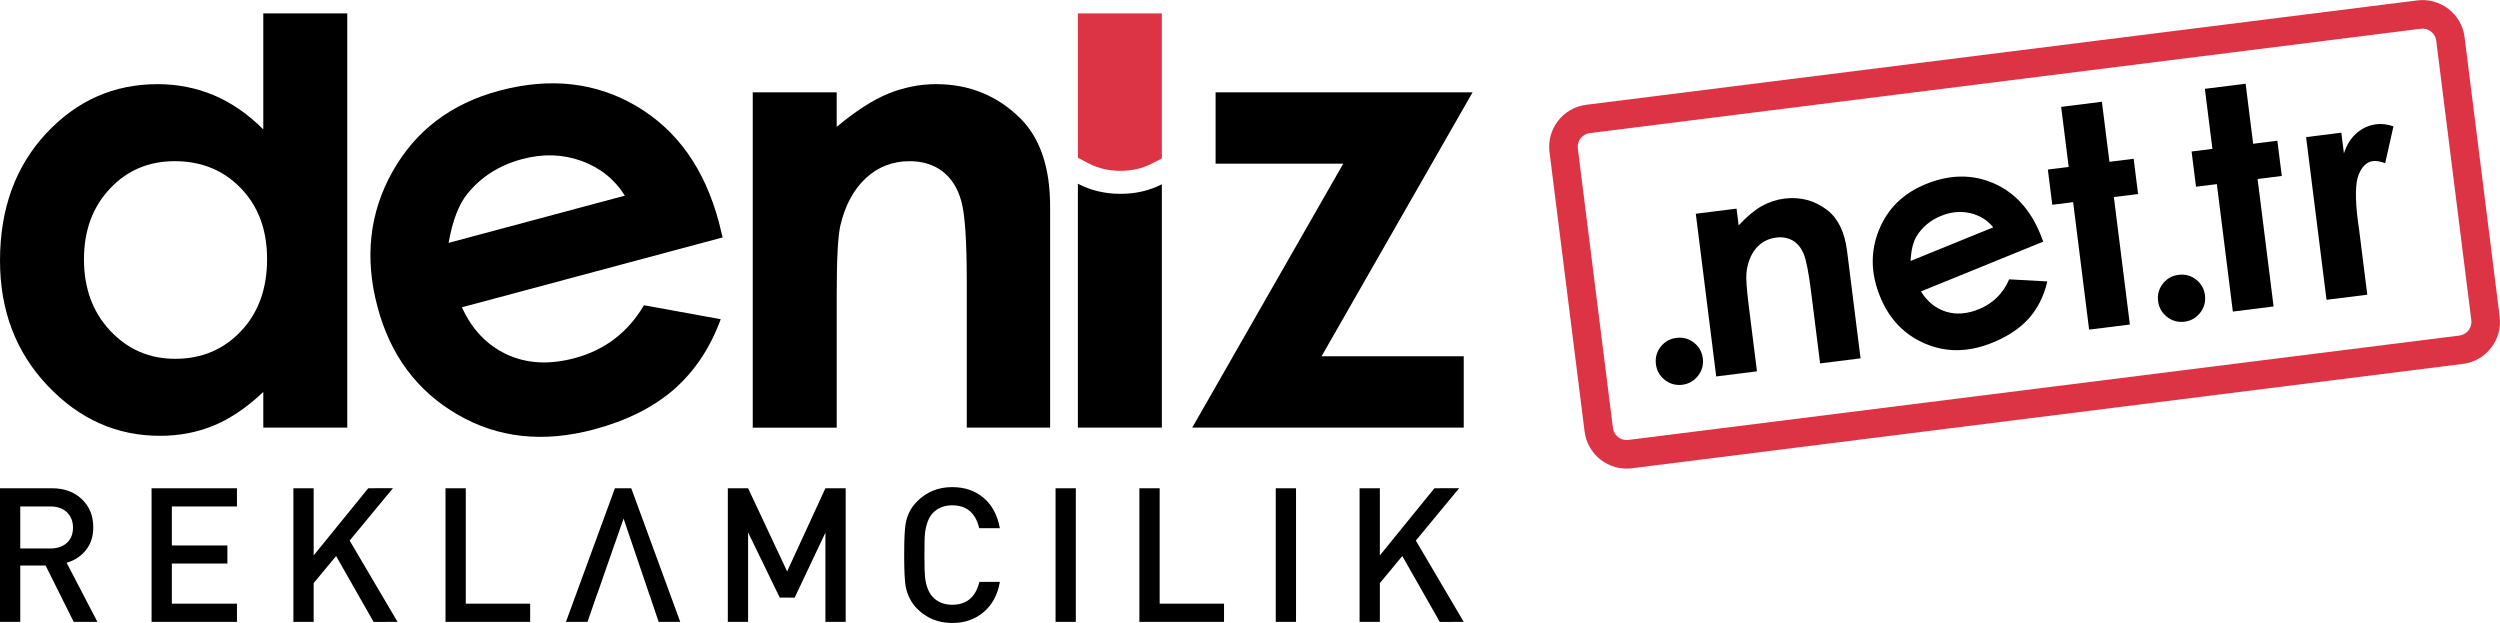
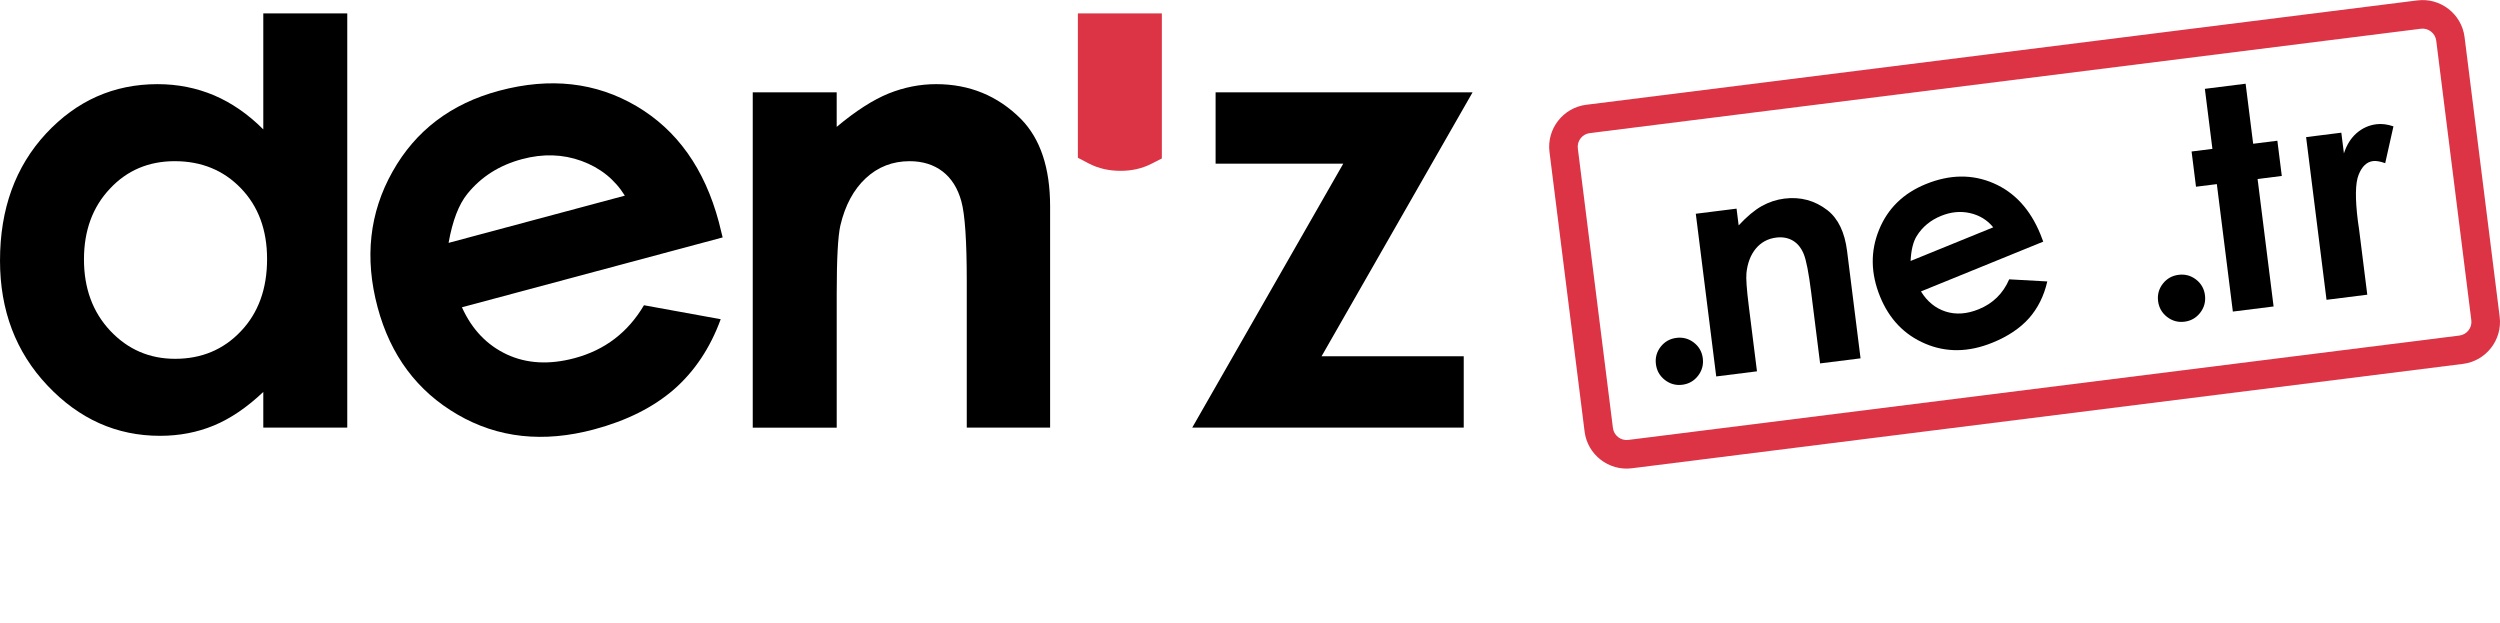
<svg xmlns="http://www.w3.org/2000/svg" xml:space="preserve" width="7.11cm" height="1.772cm" version="1.1" style="shape-rendering:geometricPrecision; text-rendering:geometricPrecision; image-rendering:optimizeQuality; fill-rule:evenodd; clip-rule:evenodd" viewBox="0 0 2631.01 655.57">
  <defs>
    <style type="text/css">
   
    .fil0 {fill:#DC3345}
    .fil1 {fill:black;fill-rule:nonzero}
   
  </style>
  </defs>
  <g id="Layer_x0020_1">
    <path class="fil0" d="M1669.24 110.21l874.83 -109.86c24.25,-3.05 46.58,14.3 49.63,38.55l36.96 294.35c3.05,24.25 -14.3,46.58 -38.55,49.63l-874.83 109.86c-24.25,3.05 -46.59,-14.31 -49.63,-38.55l-36.96 -294.35c-3.04,-24.25 14.31,-46.58 38.55,-49.63zm3.74 29.81c-7.79,0.98 -13.46,8.28 -12.48,16.07l36.96 294.35c0.98,7.79 8.28,13.46 16.07,12.48l874.83 -109.86c7.79,-0.98 13.45,-8.28 12.48,-16.07l-36.96 -294.35c-0.98,-7.79 -8.28,-13.45 -16.07,-12.48l-874.83 109.86z" />
    <polygon class="fil1" points="1279.3,97.12 1549.73,97.12 1390.82,374.87 1540.44,374.87 1540.44,449.95 1254.71,449.95 1413.63,172.2 1279.3,172.2 " />
-     <path class="fil1" d="M1222.74 193.86l0 256.1 -88.37 0 0 -256.67c13.53,7.09 28.52,10.63 44.96,10.63 15.81,0 30.28,-3.35 43.41,-10.06z" />
    <path class="fil1" d="M792.17 97.12l88.37 0 0 36.33c20.05,-16.83 38.32,-28.46 54.6,-35.11 16.28,-6.53 33,-9.86 50.06,-9.86 34.99,0 64.78,12.18 89.15,36.55 20.49,20.82 30.79,51.5 30.79,92.03l0 232.9 -87.71 0 0 -154.27c0,-42.08 -1.88,-69.99 -5.65,-83.72 -3.76,-13.84 -10.41,-24.36 -19.71,-31.56 -9.41,-7.2 -21.04,-10.85 -34.77,-10.85 -17.94,0 -33.33,5.98 -46.18,17.94 -12.85,11.96 -21.71,28.57 -26.69,49.62 -2.55,11.08 -3.87,34.88 -3.87,71.54l0 141.31 -88.37 0 0 -352.84z" />
    <path class="fil1" d="M657.59 205.83c-10.66,-17.1 -25.85,-29.3 -45.56,-36.52 -19.81,-7.19 -40.61,-7.81 -62.65,-1.9 -23.86,6.39 -42.97,18.51 -57.52,36.51 -9.05,11.14 -15.67,28.39 -19.76,51.61l185.49 -49.7zm102.93 43.96l-274.38 73.52c10.46,23.22 26.24,39.75 47.23,49.6 20.96,9.75 44.8,11.04 71.33,3.93 31.88,-8.54 56.15,-27.08 73.02,-55.68l80.76 14.71c-11.04,30.24 -27.5,54.83 -49.13,73.81 -21.77,18.9 -49.76,32.94 -84.1,42.14 -53.27,14.28 -101.2,9.12 -143.71,-15.61 -42.48,-24.62 -70.57,-62.26 -84.13,-112.86 -13.9,-51.88 -8.66,-99.49 15.65,-142.7 24.28,-43.31 61.63,-71.66 112.22,-85.22 53.59,-14.36 101.82,-8.94 144.56,16.19 42.76,25.23 71.62,65.76 86.67,121.93l4.01 16.24z" />
    <path class="fil1" d="M183.95 169.55c-27.46,0 -50.28,9.64 -68.33,29.02 -18.17,19.27 -27.25,44.08 -27.25,74.31 0,30.46 9.19,55.48 27.69,75.2 18.49,19.6 41.2,29.46 68.22,29.46 27.79,0 50.94,-9.64 69.21,-29.02 18.38,-19.27 27.58,-44.63 27.58,-75.97 0,-30.68 -9.19,-55.48 -27.58,-74.53 -18.27,-18.94 -41.53,-28.46 -69.55,-28.46zm181.51 -155.53l0 435.93 -88.37 0 0 -37.54c-17.28,16.39 -34.67,28.13 -52.05,35.33 -17.39,7.2 -36.32,10.85 -56.59,10.85 -45.74,0 -85.16,-17.61 -118.5,-52.93 -33.33,-35.22 -49.94,-79.07 -49.94,-131.45 0,-54.38 16.17,-98.9 48.39,-133.67 32.23,-34.66 71.32,-52.05 117.39,-52.05 21.26,0 41.09,3.99 59.69,11.85 18.6,7.97 35.77,19.93 51.61,35.77l0 -122.08 88.37 0z" />
    <g id="_2341147813824">
      <path class="fil1" d="M2426.94 144.23l37.08 -4.66 2.73 21.77c2.91,-8.99 7.37,-16.1 13.37,-21.33 6.06,-5.24 12.98,-8.35 20.78,-9.33 5.54,-0.7 11.52,0.03 17.97,2.22l-8.67 38.76c-5.31,-1.9 -9.61,-2.62 -12.83,-2.21 -6.56,0.83 -11.63,5.61 -15.12,14.35 -3.54,8.74 -3.79,25.04 -0.79,48.9l1.21 8.31 8.67 69.06 -42.89 5.39 -21.5 -171.23z" />
      <polygon class="fil1" points="2320.41,93.41 2363.3,88.02 2371.24,151.22 2396.71,148.02 2401.37,185.11 2375.9,188.3 2392.74,322.45 2349.86,327.83 2333.01,193.69 2311.08,196.44 2306.43,159.36 2328.35,156.61 " />
      <path class="fil1" d="M2292.77 289.15c6.82,-0.86 12.93,0.78 18.36,4.95 5.38,4.18 8.53,9.68 9.39,16.51 0.86,6.88 -0.83,12.98 -5,18.42 -4.23,5.44 -9.73,8.59 -16.56,9.45 -6.82,0.86 -12.93,-0.83 -18.38,-5.06 -5.39,-4.24 -8.54,-9.74 -9.4,-16.61 -0.85,-6.83 0.83,-12.93 5.01,-18.32 4.24,-5.39 9.74,-8.49 16.57,-9.34z" />
-       <polygon class="fil1" points="2169.16,112.4 2212.05,107.01 2219.99,170.22 2245.46,167.02 2250.12,204.1 2224.64,207.3 2241.49,341.44 2198.6,346.83 2181.76,212.69 2159.83,215.44 2155.17,178.36 2177.1,175.6 " />
      <path class="fil1" d="M2097.69 239.16c-6.21,-7.65 -14.33,-12.64 -24.33,-14.95 -10.05,-2.28 -20.19,-1.31 -30.52,2.9 -11.19,4.56 -19.72,11.6 -25.68,21.22 -3.72,5.95 -5.88,14.73 -6.45,26.25l86.99 -35.42zm52.63 15.06l-128.67 52.4c6.49,10.63 15.16,17.69 25.94,21.19 10.76,3.45 22.42,2.63 34.86,-2.44 14.95,-6.09 25.6,-16.57 32.04,-31.47l40.09 2.22c-3.52,15.35 -10.01,28.29 -19.34,38.81 -9.41,10.5 -22.14,19.02 -38.25,25.58 -24.98,10.17 -48.55,10.59 -70.69,1.18 -22.12,-9.35 -38.04,-25.91 -47.71,-49.64 -9.91,-24.33 -10.26,-47.75 -1.1,-70.2 9.14,-22.5 25.54,-38.53 49.27,-48.19 25.13,-10.24 48.87,-10.54 71.14,-0.95 22.29,9.64 38.77,27.55 49.49,53.89l2.93 7.63z" />
      <path class="fil1" d="M1784.67 224.88l42.88 -5.38 2.21 17.63c8.7,-9.39 16.86,-16.14 24.36,-20.36 7.5,-4.16 15.42,-6.79 23.69,-7.83 16.98,-2.13 32.18,1.96 45.49,12.3 11.21,8.86 18.08,23.11 20.55,42.78l14.19 113.02 -42.57 5.34 -9.4 -74.86c-2.56,-20.42 -5.18,-33.85 -7.84,-40.29 -2.67,-6.49 -6.54,-11.19 -11.49,-14.11 -5.01,-2.92 -10.87,-3.99 -17.54,-3.15 -8.71,1.1 -15.81,4.94 -21.32,11.52 -5.51,6.59 -8.79,15.19 -9.93,25.7 -0.56,5.53 0.24,17.17 2.48,34.95l8.61 68.58 -42.89 5.38 -21.5 -171.23z" />
      <path class="fil1" d="M1764.28 355.51c6.82,-0.86 12.93,0.78 18.36,4.95 5.38,4.19 8.53,9.68 9.39,16.51 0.87,6.88 -0.83,12.98 -5,18.42 -4.23,5.44 -9.73,8.59 -16.56,9.45 -6.82,0.86 -12.93,-0.83 -18.38,-5.06 -5.39,-4.24 -8.54,-9.74 -9.4,-16.61 -0.86,-6.83 0.83,-12.93 5.01,-18.32 4.24,-5.39 9.74,-8.49 16.57,-9.34z" />
    </g>
-     <path class="fil1" d="M102.5 654.38l-24.92 0.03 -29.56 -59.31 -26.69 0.03 0 59.25 -21.33 0 0 -140.62 54.51 0c13.03,0 23.57,3.82 31.6,11.46 8.03,7.63 12.05,17.51 12.05,29.62 0,9.61 -2.6,17.64 -7.8,24.09 -5.2,6.45 -11.94,10.86 -20.24,13.23l32.39 62.21zm-25.67 -99.24c0,-6.62 -2.18,-12.05 -6.52,-16.26 -4.34,-3.98 -10.14,-5.96 -17.38,-5.96l-31.6 0 0 44.24 31.6 0c7.24,0 13.03,-1.94 17.38,-5.86 4.34,-3.89 6.52,-9.28 6.52,-16.16zm172.55 99.24l-89.86 0 0 -140.62 89.86 0 0 19.16 -68.53 0 0 41.08 58.46 0 0 18.96 -58.46 0 0 42.26 68.53 0 0 19.16zm168.99 0l-25.18 0.07 -39.47 -69.35 -23.63 28.5 0 40.78 -21.33 0 0 -140.62 21.33 0 0 70.7 57.44 -70.7 26.04 -0.07 -45.59 55.13 50.4 85.55zm139.57 0l-89.07 0 0 -140.62 21.33 0 0 121.46 67.74 0 0 19.16zm157.93 0l-22.71 0 -0.01 -0.03 -0.03 -0.08 -9.48 -28.13 -0.08 0 -27.31 -80.45 -0.07 0.19 -21.79 62.29 0.04 0 -6.27 17.97 -0.12 0 -9.74 28.24 -22.71 0 51.55 -140.62 17.18 0 51.55 140.62zm174.13 0l-21.33 0 0 -93.88 -32.36 68.4 -15.7 -0.07 -33.31 -68.59 0 94.14 -21.33 0 0 -140.62 21.33 0 41.08 87.49 40.29 -87.49 21.33 0 0 140.62zm162.28 -42.07c-2.37,13.56 -8.06,24.16 -17.08,31.8 -9.02,7.63 -20.05,11.45 -33.08,11.45 -14.61,0 -26.92,-5 -36.93,-15.01 -6.19,-6.32 -10.21,-14.09 -12.05,-23.31 -1.05,-6.05 -1.58,-17.11 -1.58,-33.18 0,-16.85 0.53,-27.91 1.58,-33.18 1.58,-9.08 5.6,-16.86 12.05,-23.31 10.01,-10.01 22.32,-15.01 36.93,-15.01 13.04,0 24,3.72 32.88,11.16 8.89,7.44 14.65,18.14 17.28,32.09l-21.73 0c-3.82,-16.06 -13.3,-24.09 -28.44,-24.09 -8.56,0 -15.47,2.83 -20.74,8.49 -4.08,4.47 -6.71,11.45 -7.9,20.93 -0.39,3.16 -0.59,10.8 -0.59,22.91 0,11.72 0.2,19.35 0.59,22.91 1.05,9.35 3.69,16.33 7.9,20.93 5.27,5.66 12.18,8.49 20.74,8.49 15.14,0 24.69,-8.03 28.64,-24.09l21.53 0zm79.93 42.07l-21.33 0 0 -140.62 21.33 0 0 140.62zm155.96 0l-89.07 0 0 -140.62 21.33 0 0 121.46 67.74 0 0 19.16zm75.77 0l-21.33 0 0 -140.62 21.33 0 0 140.62zm176.5 0l-25.18 0.07 -39.47 -69.35 -23.63 28.5 0 40.78 -21.33 0 0 -140.62 21.33 0 0 70.7 57.44 -70.7 26.04 -0.07 -45.59 55.13 50.39 85.55z" />
    <path class="fil0" d="M1134.37 14.02l88.37 0 0 152.66 -11.01 5.62c-10.15,5.18 -21.03,7.41 -32.41,7.41 -11.86,0 -23.19,-2.35 -33.73,-7.87l-11.23 -5.89 0 -151.93z" />
  </g>
</svg>